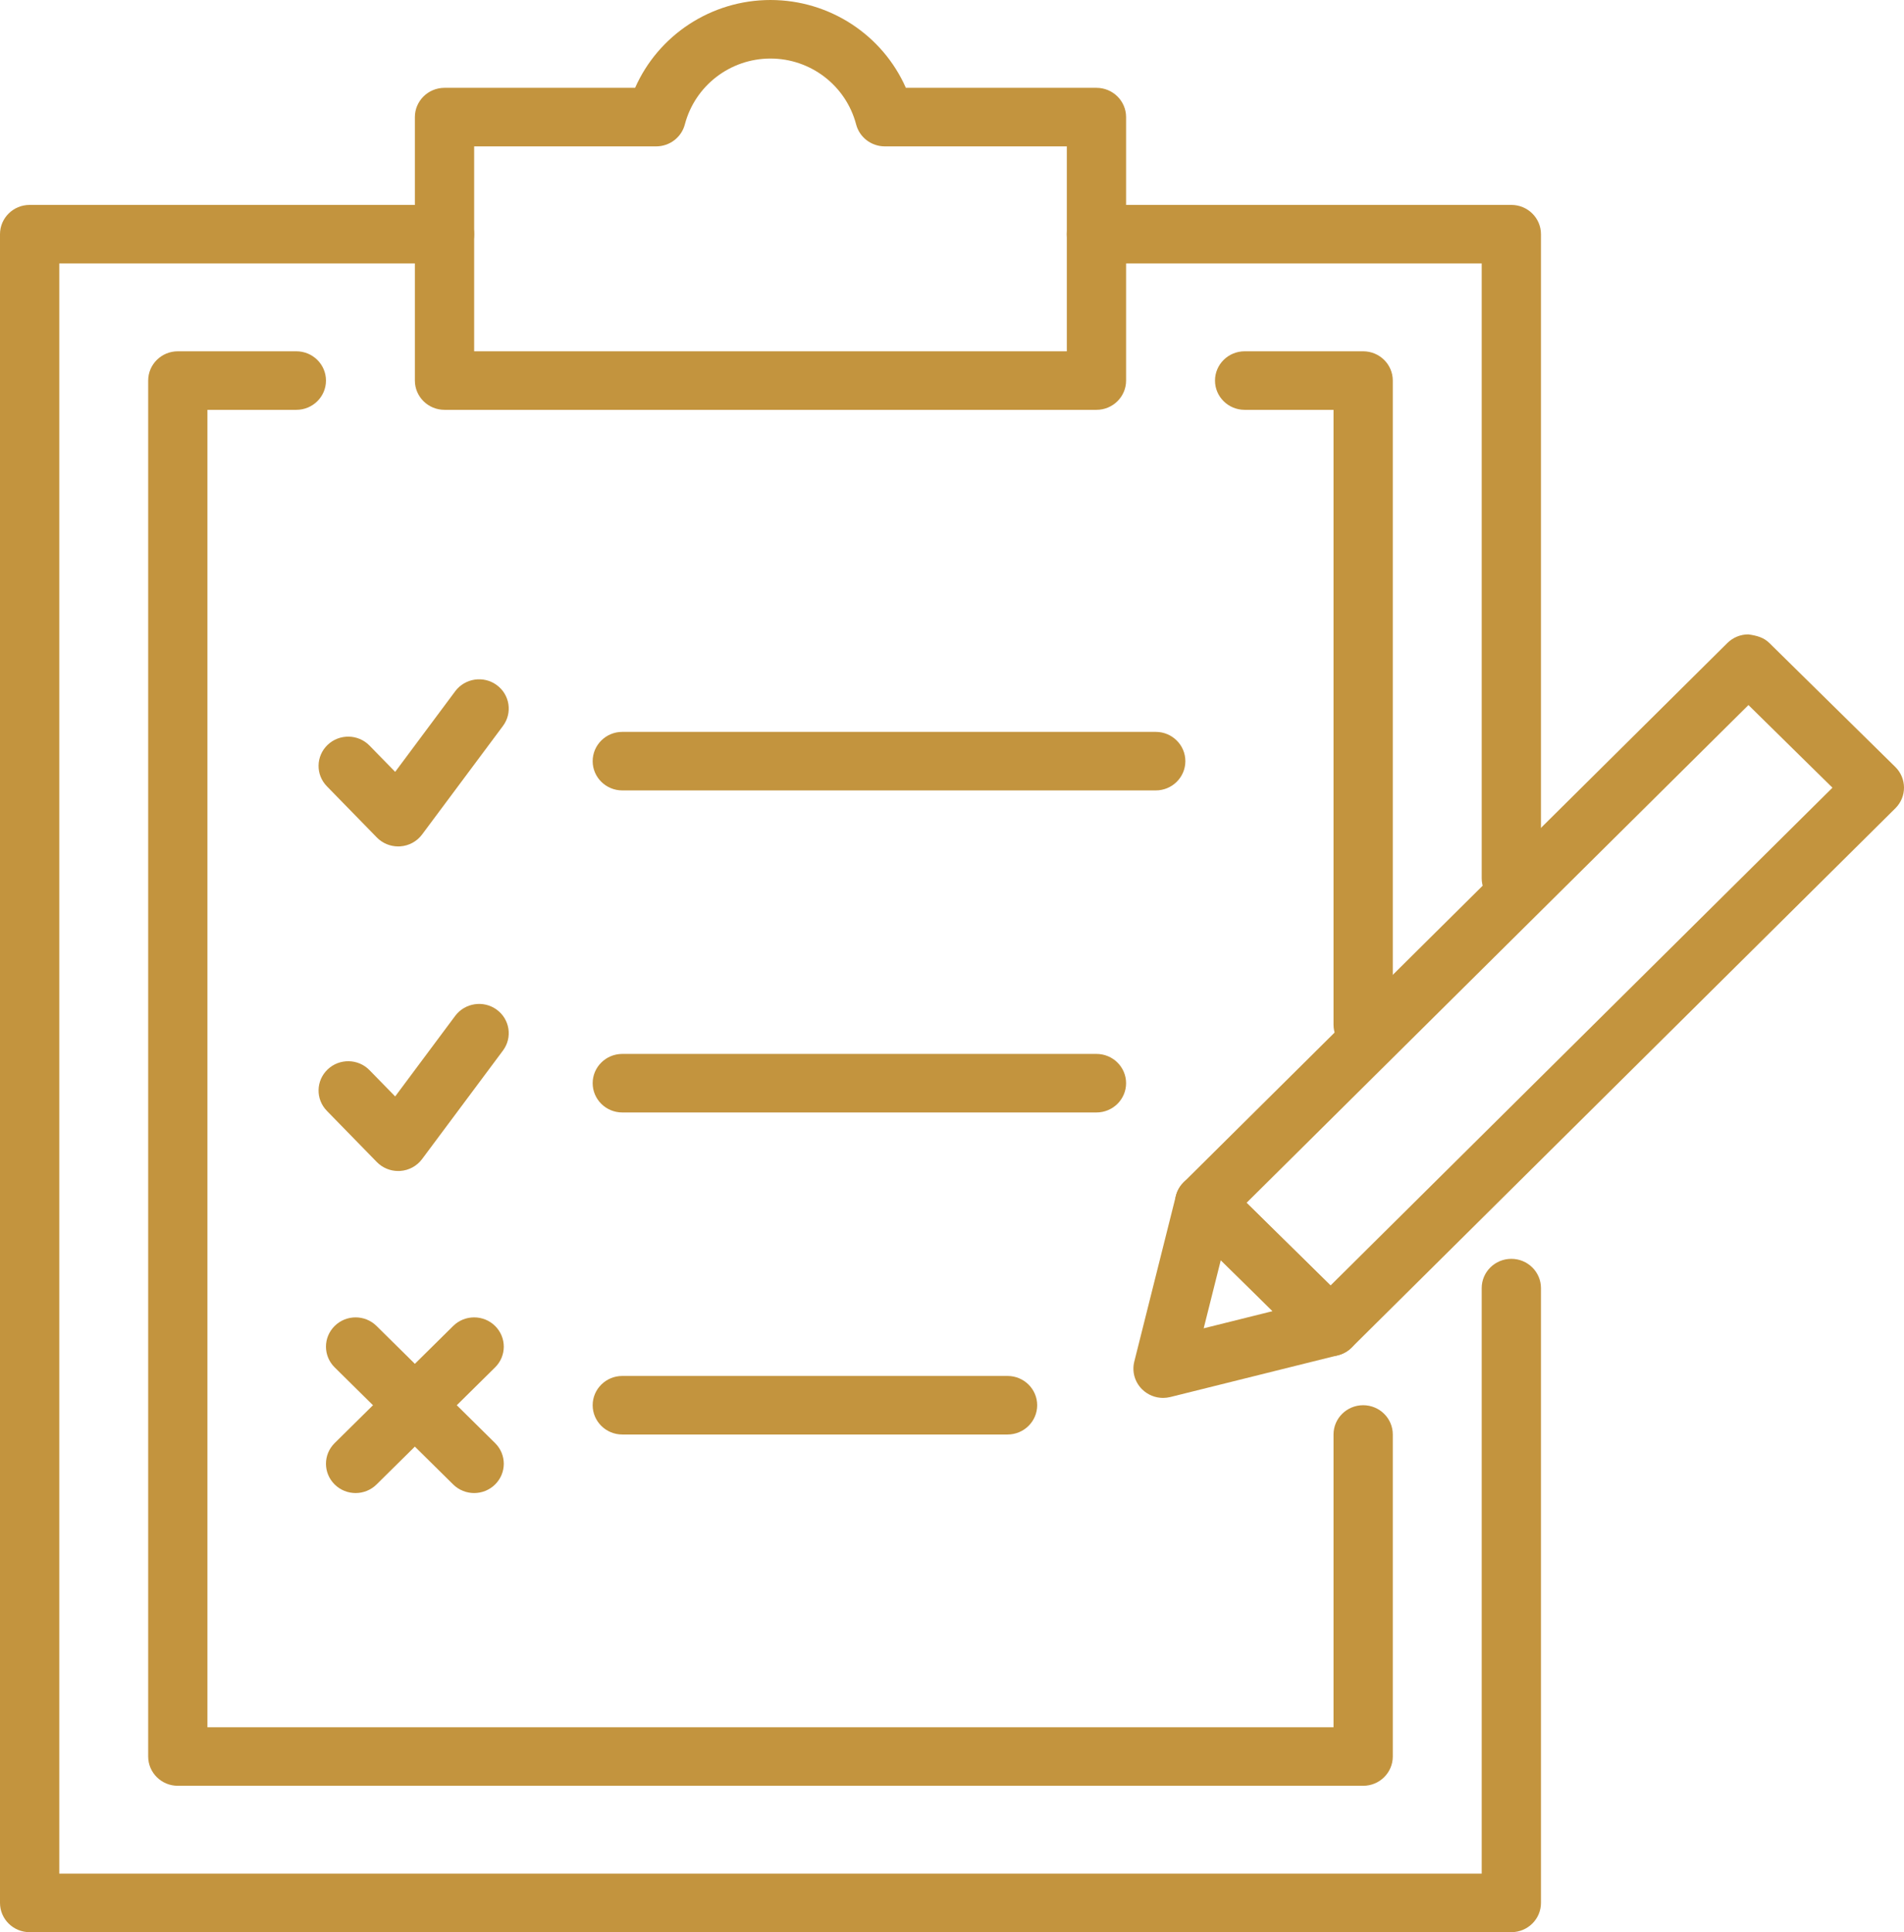
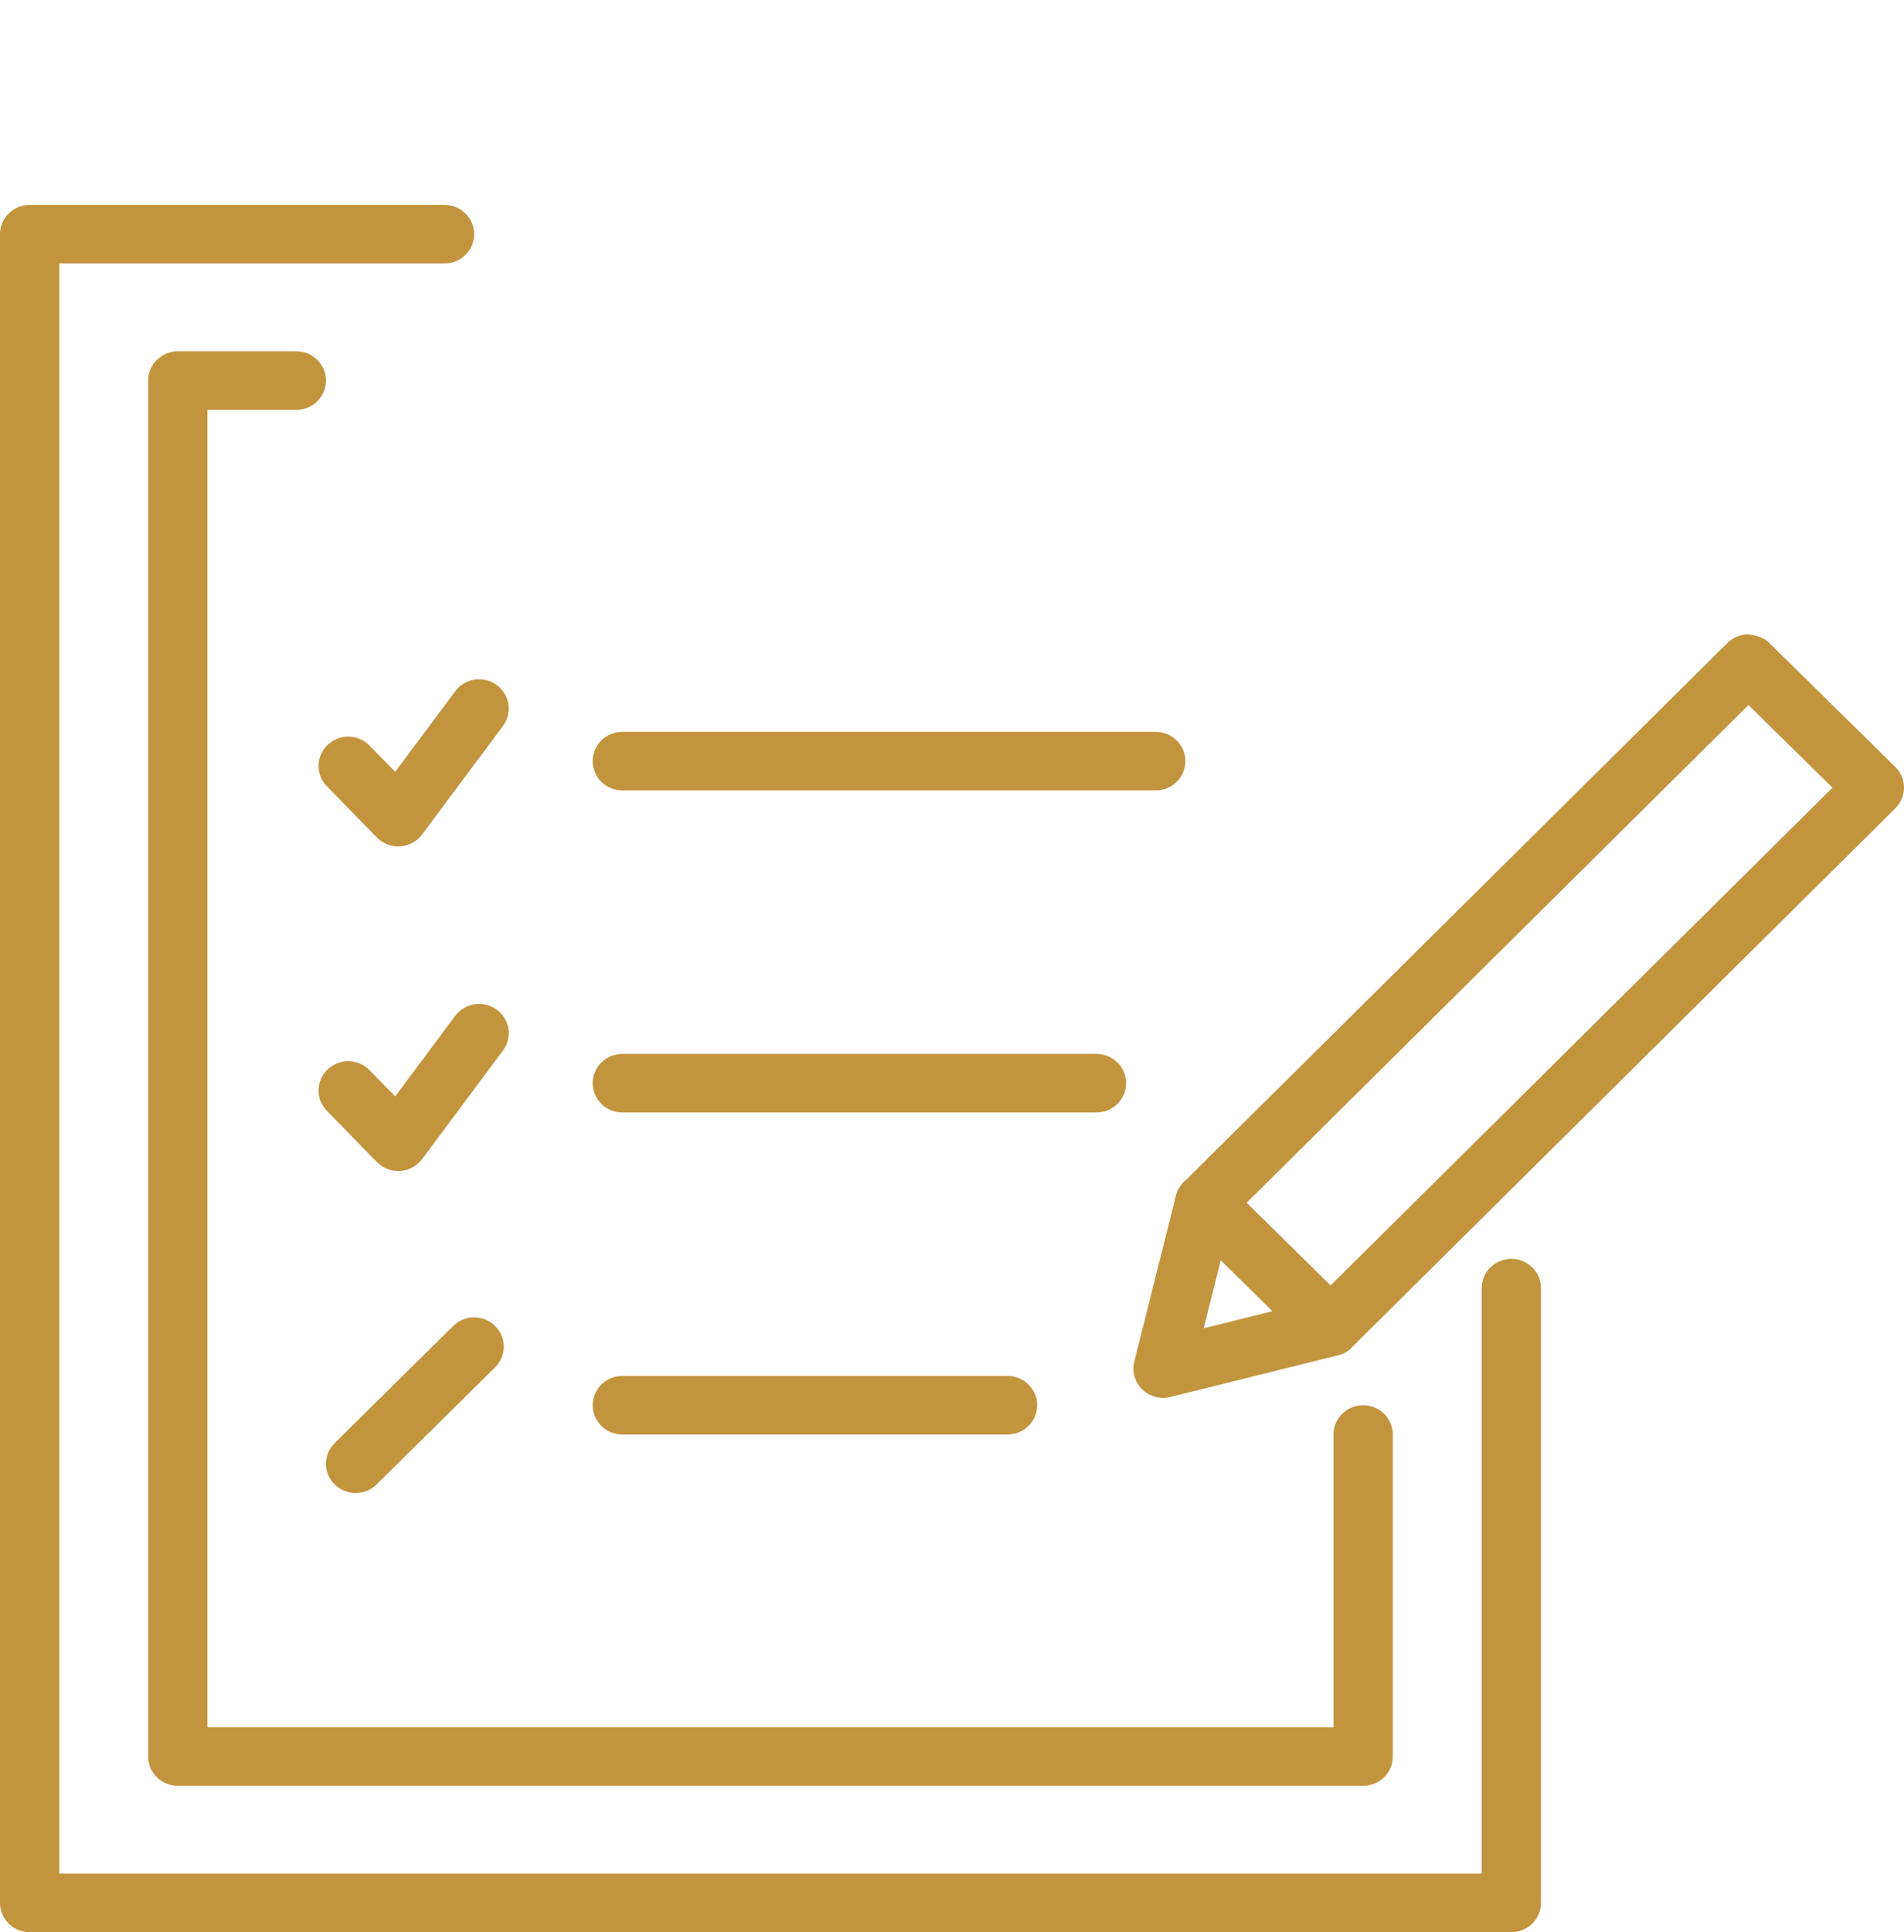
<svg xmlns="http://www.w3.org/2000/svg" width="69" height="70" viewBox="0 0 69 70" fill="none">
  <path d="M49.4 64.697H6.444C5.851 64.697 5.37 64.222 5.37 63.636V13.788C5.37 13.202 5.851 12.727 6.444 12.727H10.739C11.332 12.727 11.813 13.202 11.813 13.788C11.813 14.373 11.332 14.848 10.739 14.848H7.517V62.576H48.326V51.97C48.326 51.384 48.807 50.909 49.4 50.909C49.993 50.909 50.474 51.384 50.474 51.97V63.636C50.474 64.222 49.993 64.697 49.4 64.697Z" fill="#C3943E" />
-   <path d="M49.4 38.182C48.807 38.182 48.326 37.707 48.326 37.121V14.848H45.105C44.512 14.848 44.031 14.373 44.031 13.788C44.031 13.202 44.512 12.727 45.105 12.727H49.4C49.993 12.727 50.474 13.202 50.474 13.788V37.121C50.474 37.707 49.993 38.182 49.4 38.182Z" fill="#C3943E" />
  <path d="M54.77 70H1.074C0.481 70 0 69.525 0 68.939V8.485C0 7.899 0.481 7.424 1.074 7.424H16.109C16.702 7.424 17.183 7.899 17.183 8.485C17.183 9.07 16.702 9.545 16.109 9.545H2.148V67.879H53.696V46.667C53.696 46.081 54.177 45.606 54.77 45.606C55.363 45.606 55.844 46.081 55.844 46.667V68.939C55.844 69.525 55.363 70 54.77 70Z" fill="#C3943E" />
-   <path d="M54.77 32.879C54.177 32.879 53.696 32.404 53.696 31.818V9.545H39.735C39.142 9.545 38.661 9.07 38.661 8.485C38.661 7.899 39.142 7.424 39.735 7.424H54.77C55.363 7.424 55.844 7.899 55.844 8.485V31.818C55.844 32.404 55.363 32.879 54.77 32.879Z" fill="#C3943E" />
  <path d="M41.883 28.636H22.552C21.959 28.636 21.478 28.161 21.478 27.576C21.478 26.99 21.959 26.515 22.552 26.515H41.883C42.476 26.515 42.957 26.99 42.957 27.576C42.957 28.161 42.476 28.636 41.883 28.636Z" fill="#C3943E" />
  <path d="M39.735 40.303H22.552C21.959 40.303 21.478 39.828 21.478 39.242C21.478 38.657 21.959 38.182 22.552 38.182H39.735C40.328 38.182 40.809 38.657 40.809 39.242C40.809 39.828 40.328 40.303 39.735 40.303Z" fill="#C3943E" />
  <path d="M36.513 51.97H22.552C21.959 51.97 21.478 51.495 21.478 50.909C21.478 50.324 21.959 49.849 22.552 49.849H36.513C37.106 49.849 37.587 50.324 37.587 50.909C37.587 51.495 37.106 51.97 36.513 51.97Z" fill="#C3943E" />
-   <path d="M39.735 14.848H16.109C15.516 14.848 15.035 14.373 15.035 13.788V4.242C15.035 3.657 15.516 3.182 16.109 3.182H23.016C23.858 1.274 25.771 0 27.922 0C30.073 0 31.987 1.274 32.828 3.182H39.735C40.328 3.182 40.809 3.657 40.809 4.242V13.788C40.809 14.373 40.328 14.848 39.735 14.848ZM17.183 12.727H38.661V5.303H32.066C31.576 5.303 31.149 4.976 31.026 4.509C30.658 3.103 29.381 2.121 27.922 2.121C26.462 2.121 25.187 3.103 24.818 4.509C24.695 4.976 24.267 5.303 23.779 5.303H17.183V12.727Z" fill="#C3943E" />
  <path d="M48.221 49.133C47.937 49.133 47.665 49.021 47.463 48.823L42.898 44.332C42.477 43.919 42.476 43.247 42.894 42.833L62.599 23.295C62.8 23.096 63.072 22.983 63.358 22.983C63.67 23.027 63.916 23.094 64.118 23.293L68.683 27.784C69.104 28.197 69.106 28.869 68.687 29.283L48.982 48.821C48.782 49.02 48.509 49.133 48.223 49.133H48.221ZM45.174 43.577L48.218 46.571L66.407 28.537L63.363 25.543L45.174 43.577Z" fill="#C3943E" />
  <path d="M42.149 50.644C41.869 50.644 41.595 50.535 41.391 50.335C41.123 50.072 41.015 49.691 41.106 49.329L42.613 43.326C42.706 42.955 42.994 42.663 43.367 42.559C43.741 42.459 44.139 42.559 44.414 42.829L48.979 47.32C49.253 47.589 49.359 47.984 49.257 48.353C49.154 48.721 48.859 49.007 48.484 49.101L42.412 50.612C42.325 50.633 42.237 50.644 42.149 50.644ZM44.241 45.654L43.621 48.123L46.119 47.501L44.241 45.655V45.654Z" fill="#C3943E" />
-   <path d="M17.183 54.091C16.908 54.091 16.633 53.987 16.423 53.78L12.128 49.538C11.708 49.123 11.708 48.453 12.128 48.038C12.548 47.623 13.226 47.623 13.646 48.038L17.942 52.281C18.362 52.695 18.362 53.365 17.942 53.78C17.733 53.987 17.458 54.091 17.183 54.091Z" fill="#C3943E" />
  <path d="M12.887 54.091C12.612 54.091 12.337 53.987 12.128 53.78C11.708 53.365 11.708 52.695 12.128 52.281L16.423 48.038C16.843 47.623 17.522 47.623 17.942 48.038C18.362 48.453 18.362 49.123 17.942 49.538L13.646 53.78C13.437 53.987 13.162 54.091 12.887 54.091Z" fill="#C3943E" />
  <path d="M14.43 30.665C14.139 30.665 13.86 30.549 13.657 30.341L11.845 28.485C11.434 28.064 11.446 27.392 11.873 26.985C12.3 26.578 12.982 26.59 13.392 27.013L14.321 27.963L16.497 25.042C16.85 24.571 17.522 24.469 17.999 24.817C18.477 25.164 18.579 25.828 18.227 26.3L15.295 30.234C15.108 30.485 14.817 30.643 14.501 30.663C14.477 30.664 14.454 30.665 14.43 30.665Z" fill="#C3943E" />
  <path d="M14.43 42.424C14.139 42.424 13.86 42.308 13.657 42.1L11.845 40.244C11.434 39.823 11.446 39.151 11.873 38.744C12.3 38.337 12.982 38.349 13.392 38.772L14.321 39.722L16.497 36.802C16.85 36.332 17.522 36.23 17.999 36.577C18.477 36.924 18.579 37.588 18.227 38.06L15.295 41.993C15.107 42.244 14.817 42.402 14.501 42.422C14.477 42.423 14.454 42.424 14.43 42.424Z" fill="#C3943E" />
</svg>